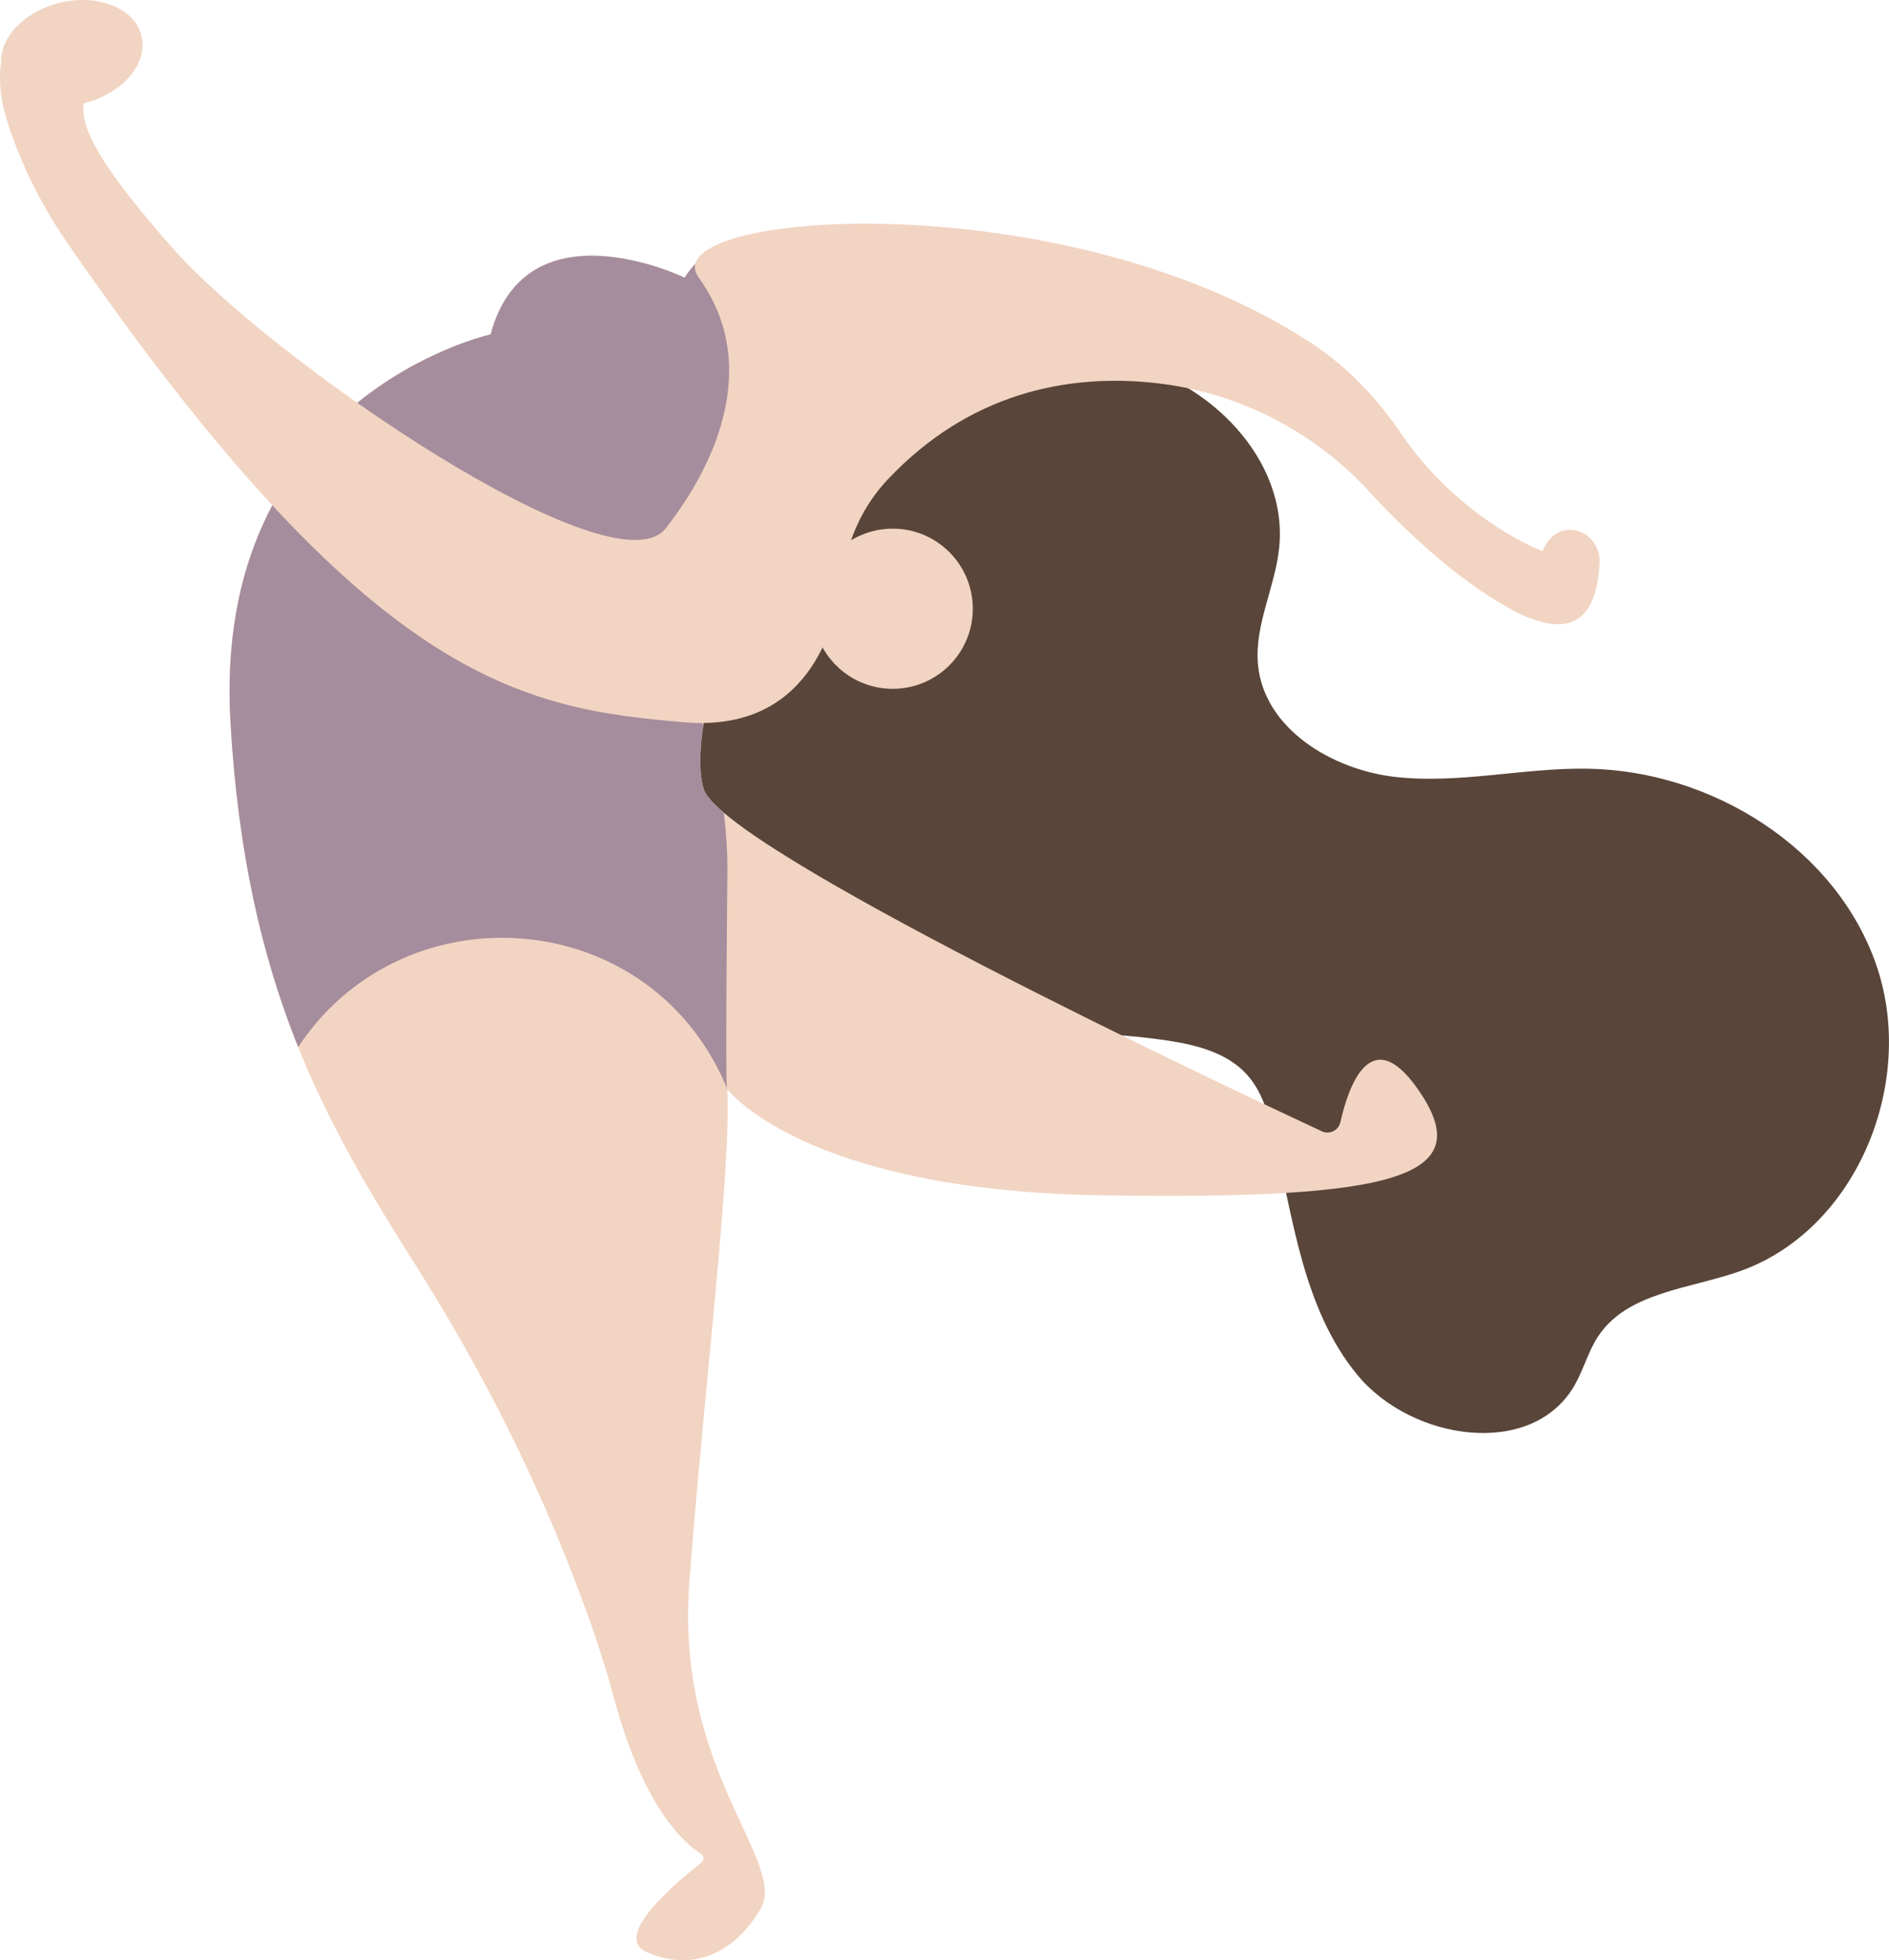
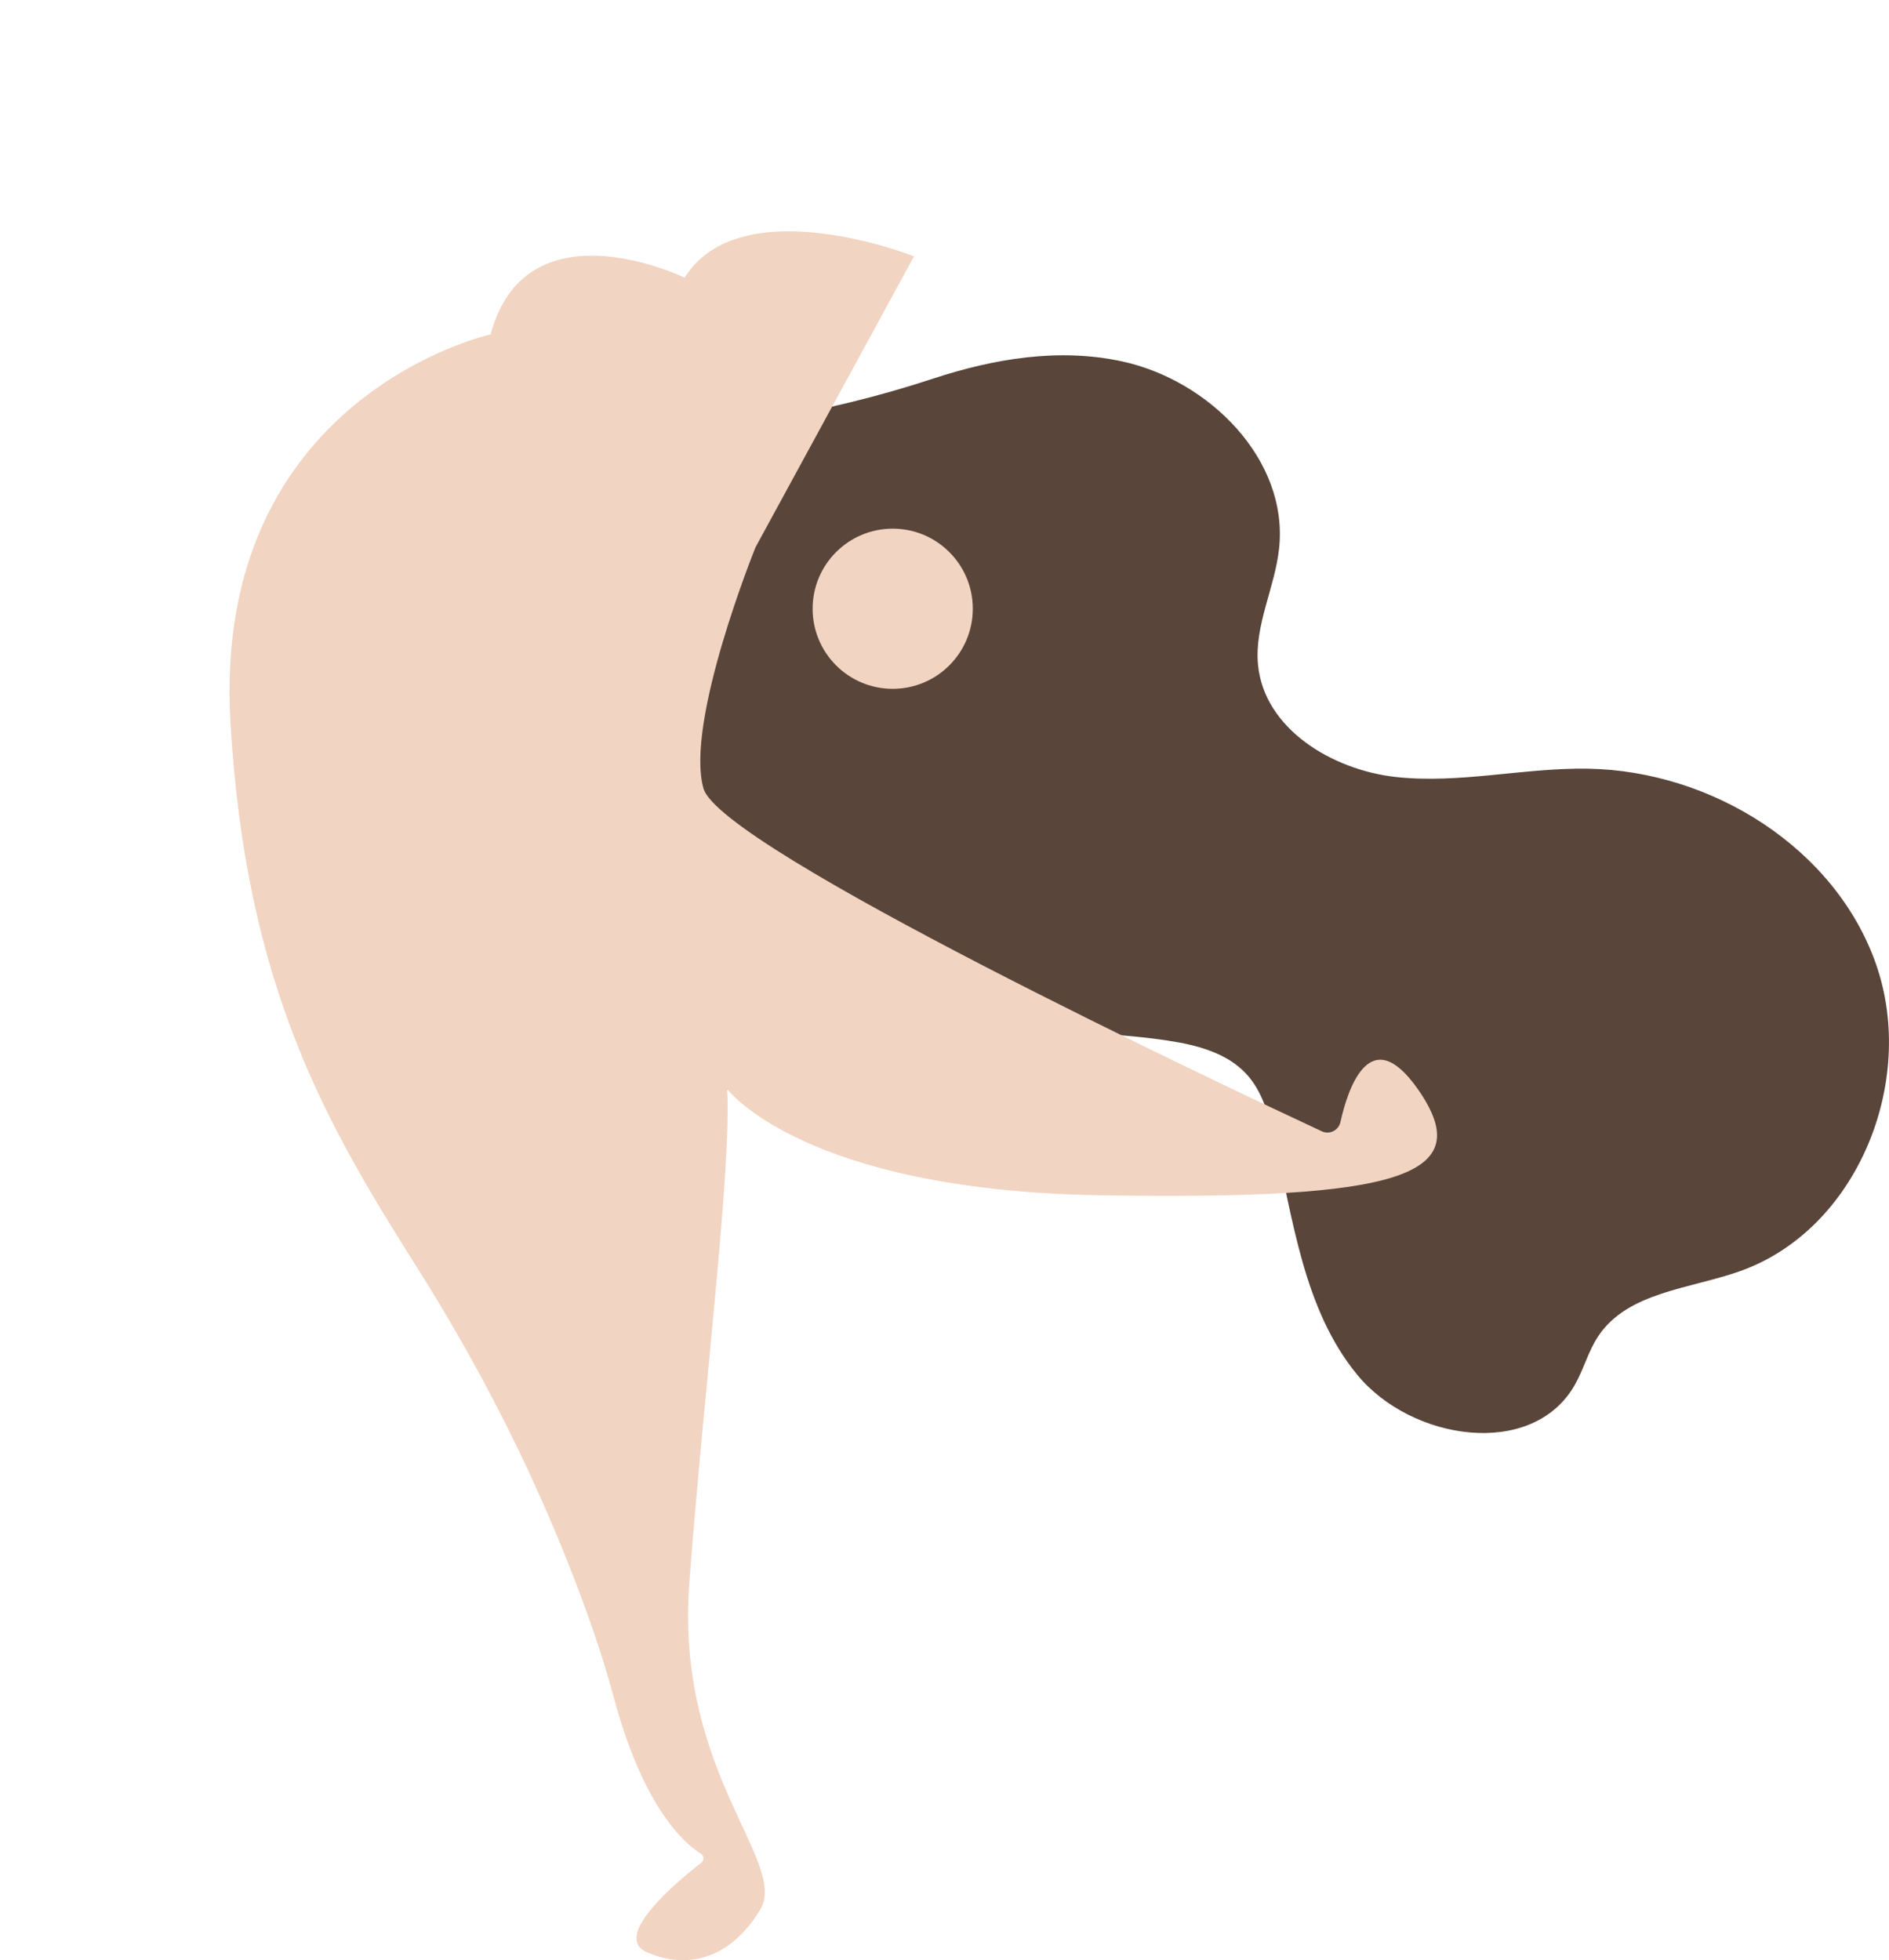
<svg xmlns="http://www.w3.org/2000/svg" id="Livello_1" data-name="Livello 1" viewBox="0 0 878.85 912">
  <defs>
    <clipPath id="clippath">
      <path d="M425.23 119.27s-80.33-31.91-106.74 9.9c0 0-73.6-35.69-90.23 26.41 0 0-129.84 28.61-121.04 180.46 7.15 123.38 44.81 187.19 87.02 254 27.21 43.07 50.63 88.44 69.5 135.76 8.38 21.02 16.31 43.24 21.74 63.59 13.75 51.58 32.88 68.24 40.59 73.05 1.51.95 1.6 3.12.19 4.22-10.5 8.13-42.02 34.17-25.38 41.57 19.81 8.8 39.61 2.2 52.82-19.81 13.2-22.01-39.61-63.82-33.01-151.85 6.6-88.03 19.81-193.5 17.61-229.89 0 0 35.21 47.23 173.86 49.43 138.65 2.2 176.06-8.64 147.45-49.43-22.23-31.69-32.5-.25-35.98 15.36-.86 3.88-5.07 5.98-8.67 4.3-44.52-20.76-279.7-131.6-287.66-159.49-8.8-30.81 24.21-112.24 24.21-112.24l73.72-135.34Z" style="stroke-width:0;fill:none" />
    </clipPath>
    <style> .cls-3,.cls-4{stroke-width:0}.cls-3{fill:#f2d4c2}.cls-4{fill:#a68d9d} </style>
  </defs>
  <path d="M872.97 449.02c-18.84-54.45-76.53-90.41-134.14-91.38-29.88-.5-59.72 7.13-89.42 3.86-29.7-3.27-61.34-22.51-64.13-52.26-1.72-18.34 7.87-35.81 9.82-54.12 4.41-41.32-32.61-78.31-73.25-87.02-29.29-6.28-59.34-1.3-88.11 8.18-24.9 8.21-50.41 14.34-76.25 18.8-17.58 3.04-13.77 7.56-55.58 44.76-55.99 49.82-52.62 154.21 4.04 203.25 61.92 53.59 156.32 28.83 237.29 41.04 13.49 2.03 27.71 5.68 36.86 15.8 7.08 7.83 10.1 18.43 12.51 28.71 9.07 38.57 13.71 80.46 38.9 111.05 25.19 30.59 81.22 39.19 101.03 4.87 4.23-7.34 6.34-15.81 11.02-22.87 13.71-20.66 42.74-22.01 66.1-30.32 54.29-19.3 82.14-87.91 63.29-142.36Z" style="fill:#594539;stroke-width:0" />
  <path class="cls-3" d="M425.23 119.27s-80.33-31.91-106.74 9.9c0 0-73.6-35.69-90.23 26.41 0 0-129.84 28.61-121.04 180.46 7.15 123.38 44.81 187.19 87.02 254 27.21 43.07 50.63 88.44 69.5 135.76 8.38 21.02 16.31 43.24 21.74 63.59 13.75 51.58 32.88 68.24 40.59 73.05 1.51.95 1.6 3.12.19 4.22-10.5 8.13-42.02 34.17-25.38 41.57 19.81 8.8 39.61 2.2 52.82-19.81 13.2-22.01-39.61-63.82-33.01-151.85 6.6-88.03 19.81-193.5 17.61-229.89 0 0 35.21 47.23 173.86 49.43 138.65 2.2 176.06-8.64 147.45-49.43-22.23-31.69-32.5-.25-35.98 15.36-.86 3.88-5.07 5.98-8.67 4.3-44.52-20.76-279.7-131.6-287.66-159.49-8.8-30.81 24.21-112.24 24.21-112.24l73.72-135.34Z" />
  <g style="clip-path:url(#clippath)">
-     <path class="cls-4" d="M415.33 58.75s-209.07 2.2-329.5 72.62 39.64 377.95 39.64 377.95l10.01-16.98c46.01-78.04 160.97-73.79 200.05 7.94 1.45 3.03 2.29 5.11 2.61 5.95-.21-3.24-.47-19.25.17-90.22.03-2.96.06-5.8.1-8.54.62-44.56-13.21-88.12-39.56-124.05l-.15-.2 50.62-70.42 38.38-47.49c30.19-29.78 27.64-106.56 27.64-106.56Z" />
    <path class="cls-4" d="M338.3 506.68s-.07-.18-.17-.45c.09 1.38.17.45.17.45Z" />
  </g>
  <circle class="cls-3" cx="415.33" cy="283.22" r="37.26" />
-   <path class="cls-3" d="M730.37 246.48c-2.91.01-5.88.93-8.5 3.49-1.5 1.46-2.88 3.45-4.07 6.12-.08.18-.27.28-.46.21-3.71-1.45-39.44-16.22-65.63-54.8-11.14-16.4-24.93-30.88-41.49-41.78-.48-.31-.95-.62-1.43-.93-115.97-75.17-305.9-60.35-283.69-29.6 28.61 39.61 8.8 85.83-15.4 116.64-24.21 30.81-182.66-77.76-228.88-129.84-33.6-37.86-43.96-57-41.77-67.97l.12-.03c17.91-4.44 29.85-18.47 26.66-31.34-3.19-12.9-20.3-19.74-38.21-15.3C11.34 5.39.04 17.34.5 29.15-.69 36.86.27 46.62 3.16 55.81c6.43 20.45 16.1 39.74 28.28 57.38 140.63 203.7 210.14 216.44 287.05 222.85 56.12 4.68 70.28-41.44 73.76-68.74 2.11-16.52 9.32-32.08 20.74-44.2 37.82-40.13 83.55-49.5 124.95-44.85 38.14 4.28 73.58 22.47 99.44 50.83 10.47 11.49 22.36 22.89 35.85 34.04 5.75 4.76 16.55 12.38 18.04 13.29.29.18.61.37.92.57 2.94 1.9 6.33 3.95 10.32 6.24 3.84 2.2 7.12 3.68 9.93 4.58 14.58 5.54 30.31 4.74 31.76-26.11.38-8.02-5.81-15.25-13.84-15.22Z" />
</svg>